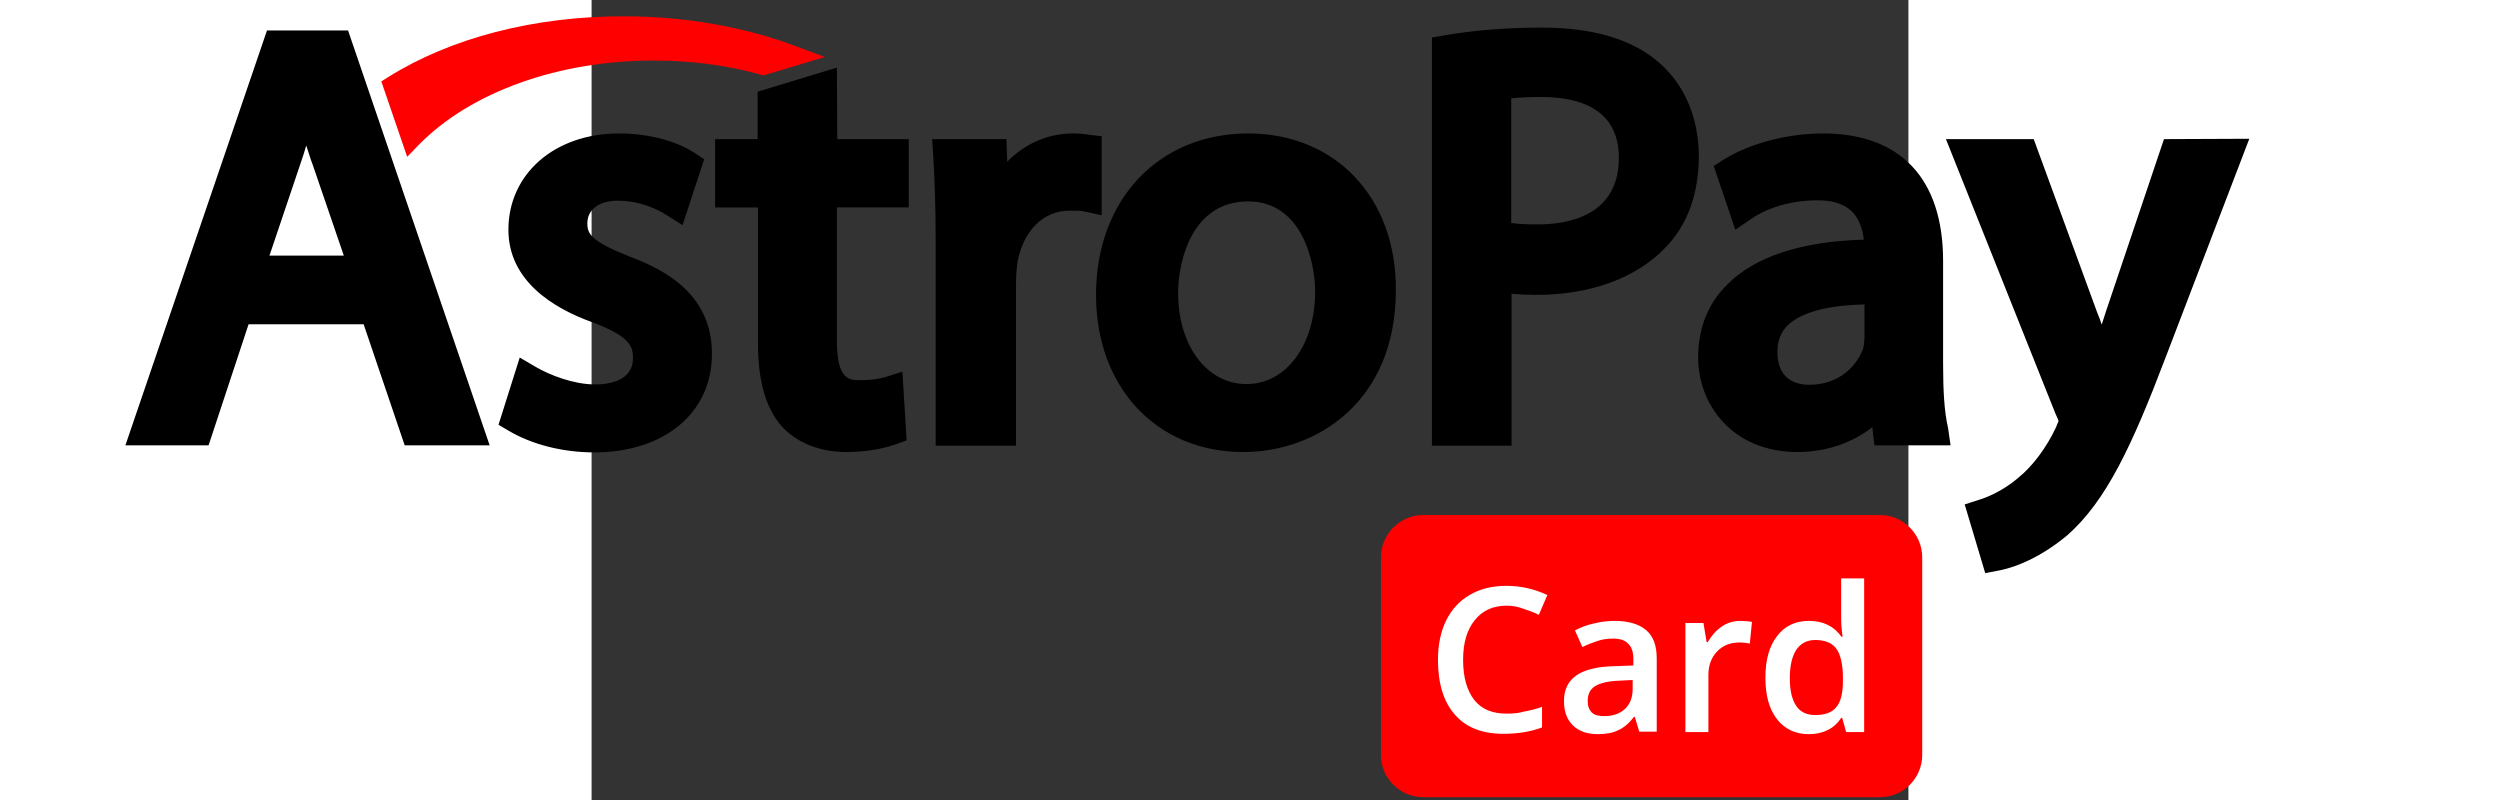
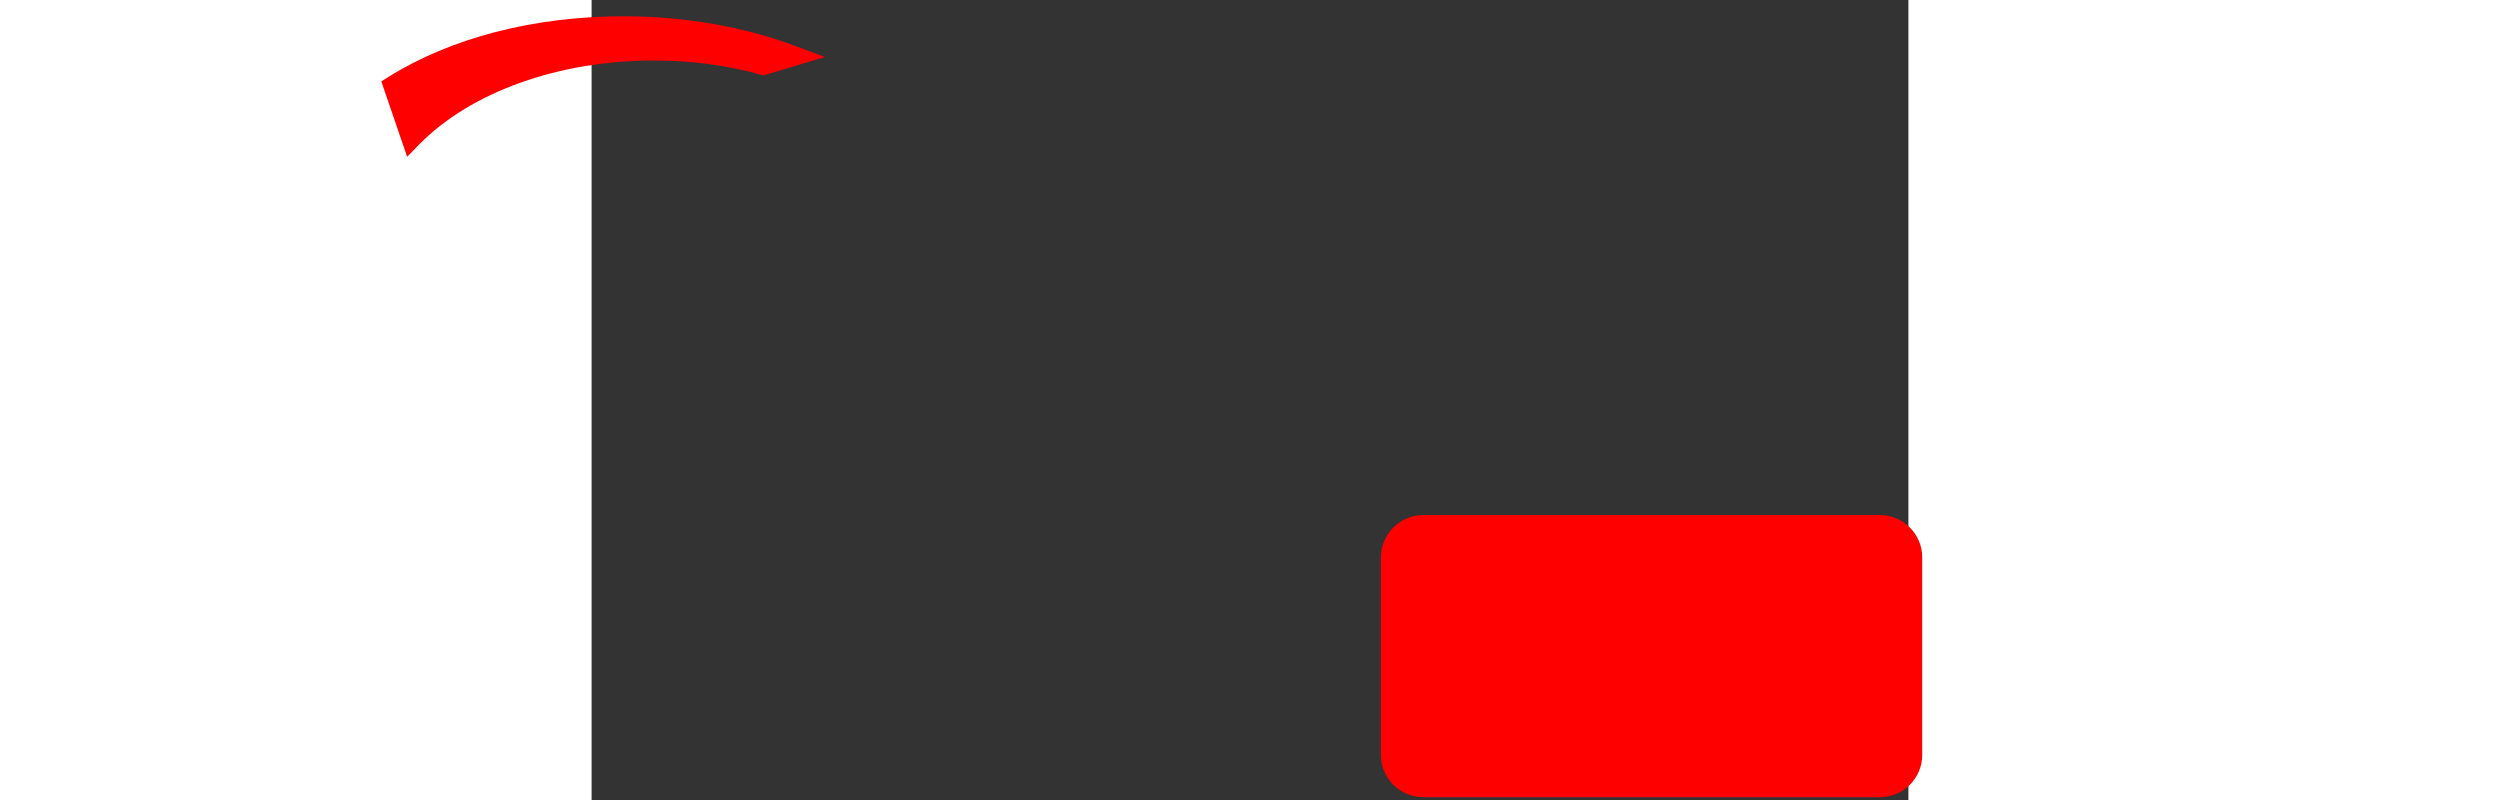
<svg xmlns="http://www.w3.org/2000/svg" version="1.1" id="layer" x="0" y="0" width="250" height="80" viewBox="0 160 372 226" xml:space="preserve">
  <rect x="0" y="160" width="372" height="226" fill="#333333" stroke="none" />
  <style>.st0{fill:red}.st1{fill:#fff}</style>
-   <path d="M-91.7 168.6l-40 117.2h23.5l11.3-34.2h32.5l11.6 34.2h24l-40-117.2h-22.9zm21.7 63.6h-21l8.7-25.8c.6-1.8 1.2-3.5 1.7-5.3.6 1.8 1.1 3.6 1.8 5.4l8.8 25.7zM10.8 232.5c-10.8-4.3-12-6.3-12-9.4 0-3.9 3.3-6.4 8.6-6.4 6.4 0 11.3 2.5 13.7 4l4.6 2.9 6.1-18.6-2.7-1.8c-5.3-3.5-13.3-5.5-21.4-5.5-18.1 0-31.2 11.4-31.2 27.2 0 14.5 12.8 22.2 23.6 26.1 10.7 4 11.6 6.8 11.6 10.2 0 6.4-6.8 7.4-10.7 7.4-6.2 0-12.9-2.7-16.7-4.9l-4.6-2.7-6 19 2.9 1.7c6.6 3.9 15.3 6.1 24.1 6.1 19.9 0 33.3-11.2 33.3-27.8 0-16.9-13.3-23.8-23.2-27.5zM69.3 179.1l-22.4 6.8v13.4h-12v19.3H47v38.3c0 10.7 2.2 18.3 6.6 23.4 4.3 4.8 10.9 7.4 18.4 7.4 6.8 0 11.7-1.4 14-2.2l3-1.1-1.2-19.4-5.1 1.6c-1.6.4-3.3.8-7 .8-2.7 0-6.4 0-6.4-10.9v-37.9h20.3v-19.3H69.4l-.1-20.2zM144.1 198.5l-4.1-.5c-1.2-.2-2.4-.3-4-.3-7.1 0-13.6 2.9-18.6 8l-.2-6.4h-21l.3 4.5c.4 6.6.7 14.3.7 24.1v58h22.7V240c0-2.2.2-4.3.4-5.9 1.7-9 7.3-14.6 14.8-14.6 1.8 0 2.9 0 3.9.2l5.1 1.1v-22.3zM185.5 197.7c-25.3 0-43 18.7-43 45.6 0 26.1 17.1 44.4 41.6 44.4 20.8 0 43.1-14.3 43.1-45.7.2-26.1-17-44.3-41.7-44.3zm18.9 44.7c0 15.1-8.2 26.1-19.4 26.1s-19.3-10.9-19.3-25.7c0-9.6 4.2-25.9 19.7-25.9 15-.1 19 16.6 19 25.5zM301.8 177.9c-7.5-6.7-18.7-10.1-33.3-10.1-9.8 0-19.1.7-27.6 2.2l-3.5.6v115.3h22.5V243c2.3.2 4.7.3 7 .3 15.2 0 28.1-4.7 36.3-13.2 6.4-6.5 9.6-15.3 9.6-26.2-.1-10.5-3.9-19.7-11-26zm-11.6 26.7c0 16.4-14.4 18.8-23 18.8-2.9 0-5.3-.1-7.4-.4v-35.2c2.2-.3 5.2-.4 9-.4 9.8.1 21.4 3.1 21.4 17.2zM381.8 262.9v-29.2c0-23.3-12.1-36-33.9-36-10.1 0-20.7 2.8-28.1 7.4l-2.8 1.8 6.1 18 4.7-3.2c4.7-3.2 11.5-5.1 18.2-5.1 4.5-.1 7.9 1 10.1 3.2 1.8 1.8 2.9 4.5 3.3 7.9-17.7.5-30.7 4.8-38.5 12.6-5.5 5.4-8.3 12.4-8.3 20.7 0 13.2 9.6 26.7 28.1 26.7 7.9 0 15.3-2.5 21.1-7l.6 5.1h21.5l-.7-4.9c-1.1-4.7-1.4-10.8-1.4-18zm-37.8 5.8c-3.4 0-9-1.2-9-9.3 0-3.1.9-5.5 2.9-7.5 2.7-2.6 8.5-5.6 21.7-5.9v9.3c0 .7-.1 1.9-.4 3.2-1.7 4.7-6.6 10.2-15.2 10.2zM444.2 199.3L427.8 248c-.4 1.2-.8 2.5-1.2 3.7-.4-1.2-.8-2.4-1.3-3.5l-17.9-48.9h-24.8l31 77.7.1.2c.5 1 .7 1.6.7 1.8-.2.4-.5 1.2-.7 1.7-2.7 5.8-6.7 11.1-10.7 14.3l-.1.1c-4.5 3.8-9.2 5.6-11 6.1l-4 1.3 5.8 19.4 3.7-.7c2.3-.4 10.3-2.3 19.5-10 11-9.7 18.3-25.3 27.9-50.6l23.5-61.4-24.1.1z" />
  <path class="st0" d="M-48.8 200.9c14.6-14.9 39.4-23.8 66.3-23.8 10.5 0 20.7 1.3 30.3 4l.8.2 17.3-5.2-7.8-2.9c-14.7-5.6-31.7-8.6-49.1-8.6-25.3 0-48.8 6.1-66.5 17.2l-1.9 1.2 7.3 21.3 3.3-3.4zM375.9 373.3c0 6.5-5.3 11.9-11.9 11.9H234.9c-6.5 0-11.9-5.3-11.9-11.9v-55.9c0-6.5 5.4-11.9 11.9-11.9H364c6.5 0 11.9 5.4 11.9 11.9v55.9z" />
  <g>
-     <path class="st1" d="M258.5 331.1c-3.8 0-6.9 1.4-9 4.1-2.2 2.7-3.3 6.4-3.3 11.2 0 5 1.1 8.7 3.2 11.4 2.1 2.6 5.1 3.8 9.1 3.8 1.7 0 3.4-.1 5-.6 1.7-.3 3.3-.7 5-1.3v5.8c-3.2 1.2-6.8 1.8-10.9 1.8-6 0-10.6-1.8-13.7-5.4-3.2-3.6-4.8-8.8-4.8-15.5 0-4.3.8-8 2.3-11.1 1.6-3.2 3.8-5.6 6.8-7.3 2.9-1.7 6.4-2.5 10.2-2.5 4.2 0 8 .9 11.6 2.6l-2.4 5.6c-1.3-.7-2.8-1.2-4.3-1.7-1.5-.6-3.1-.9-4.8-.9zM296 366.8l-1.3-4.3h-.2c-1.4 1.8-2.9 3.1-4.5 3.8-1.4.7-3.4 1.1-5.7 1.1-3 0-5.4-.8-7.1-2.5-1.7-1.7-2.5-3.9-2.5-6.9 0-3.2 1.2-5.6 3.5-7.2 2.3-1.6 5.9-2.5 10.7-2.6l5.4-.2v-1.7c0-2-.4-3.4-1.4-4.4-.9-1-2.3-1.5-4.3-1.5-1.6 0-3.1.2-4.5.7-1.5.5-2.8 1-4.2 1.7l-2.1-4.7c1.7-.9 3.5-1.6 5.5-2 2-.5 3.9-.7 5.7-.7 3.9 0 6.9.9 8.9 2.6 2 1.7 3 4.3 3 8v20.7H296zm-9.8-4.5c2.3 0 4.3-.7 5.7-2 1.4-1.3 2.2-3.2 2.2-5.6v-2.6l-3.9.2c-3.1.1-5.4.7-6.8 1.6-1.4.9-2 2.3-2 4.2 0 1.4.4 2.4 1.2 3.2s2 1 3.6 1zM324.5 335.4c1.3 0 2.4.1 3.3.3l-.6 6.1c-.9-.2-1.9-.3-2.9-.3-2.6 0-4.7.8-6.4 2.6-1.6 1.7-2.4 3.9-2.4 6.6v16.1H309V336h5.1l.9 5.4h.3c1.1-1.8 2.3-3.3 4-4.4 1.5-1.1 3.4-1.6 5.2-1.6zM343.9 367.4c-3.8 0-6.8-1.4-9-4.2-2.2-2.8-3.3-6.7-3.3-11.7 0-5.1 1.1-9 3.3-11.8 2.1-2.8 5.1-4.3 9-4.3 4 0 7.1 1.5 9.2 4.5h.3c-.3-2.3-.4-3.9-.4-5.3v-11.2h6.5v43.4h-5.1l-1.1-4h-.3c-1.9 3-5.1 4.6-9.1 4.6zm1.8-5.4c2.7 0 4.7-.7 5.9-2.2 1.3-1.5 1.9-4 1.9-7.4v-.9c0-3.9-.7-6.7-1.9-8.3-1.2-1.6-3.2-2.4-5.9-2.4-2.3 0-4.1.9-5.4 2.8-1.2 1.9-1.8 4.5-1.8 8s.6 6 1.8 7.8c1.1 1.7 2.9 2.6 5.4 2.6z" />
-   </g>
+     </g>
</svg>